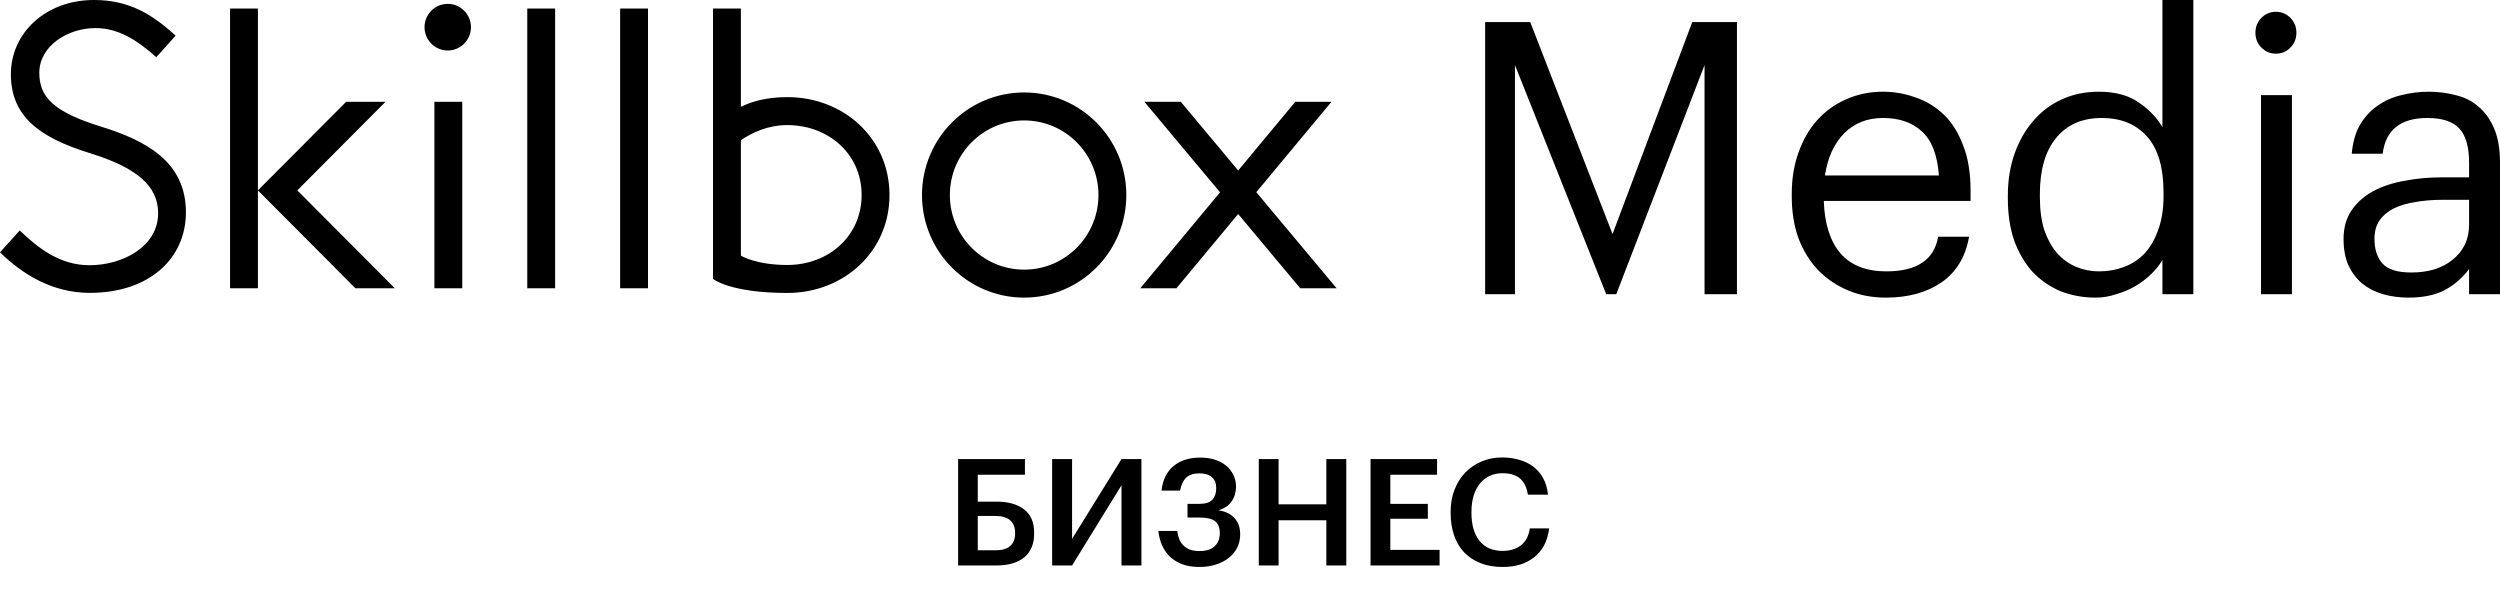
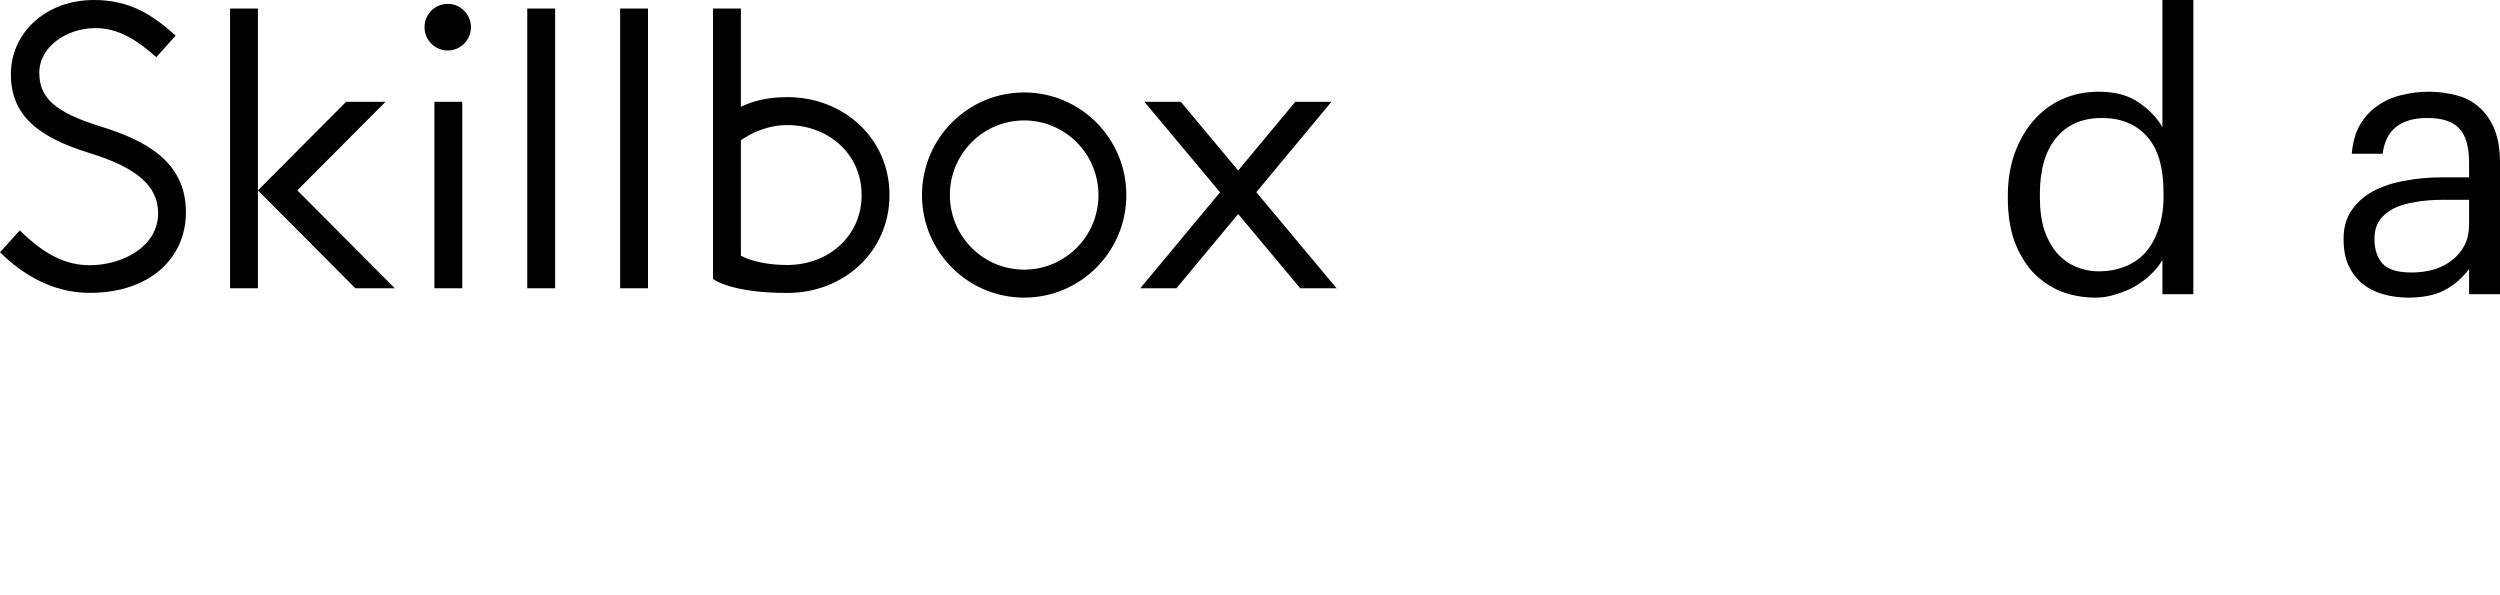
<svg xmlns="http://www.w3.org/2000/svg" width="336" height="80" viewBox="0 0 336 80" fill="none">
  <path fill-rule="evenodd" clip-rule="evenodd" d="M179.644 38.747H174.753L166.409 28.762L158.108 38.747H153.25L163.975 25.847L153.804 13.679H158.695L166.412 22.914L174.091 13.679H178.95L168.849 25.829L179.644 38.747ZM105.816 39.373C98.136 39.373 95.83 37.493 95.83 37.493V1.146H99.575V14.359C100.96 13.672 102.957 13.053 105.816 13.053C113.4 13.053 119.547 18.598 119.547 26.213C119.547 33.828 113.4 39.373 105.816 39.373ZM105.816 16.813C103.217 16.813 101.085 17.813 99.575 18.843V34.36C99.575 34.36 101.584 35.613 105.816 35.613C111.331 35.613 115.802 31.75 115.802 26.213C115.802 20.676 111.331 16.813 105.816 16.813ZM83.347 1.146H87.092V38.747H83.347V1.146ZM74.609 1.146V38.747H70.864V1.146H74.609ZM60.177 6.786C58.452 6.786 57.056 5.382 57.056 3.652C57.056 1.923 58.452 0.519 60.177 0.519C61.899 0.519 63.297 1.923 63.297 3.652C63.297 5.382 61.899 6.786 60.177 6.786ZM47.771 38.747L34.664 25.586L46.523 13.679H51.818L39.96 25.586L53.066 38.747H47.771ZM30.92 38.747V1.146H34.664V25.586V38.747H30.92ZM24.988 28.519C24.988 34.801 20.002 39.361 12.086 39.361C6.963 39.361 2.976 36.819 0 33.911L2.649 30.973C5.125 33.342 8.041 35.646 12.033 35.646C16.47 35.646 21.253 33.149 21.253 28.662C21.253 24.939 18.302 22.511 12.108 20.593C5.048 18.422 1.463 15.484 1.463 9.959C1.463 4.49 6.074 0 12.643 0C17.548 0 20.621 2.101 23.607 4.785L21.006 7.686C18.384 5.354 15.888 3.775 12.825 3.775C9.025 3.775 5.283 6.234 5.283 9.776C5.283 12.987 7.118 15.03 13.599 17.023C19.535 18.861 24.988 21.706 24.988 28.519ZM62.126 38.747H58.382V13.679H62.126V38.747ZM137.647 40C130.062 40 123.916 33.828 123.916 26.213C123.916 18.598 130.062 12.426 137.647 12.426C145.231 12.426 151.378 18.598 151.378 26.213C151.378 33.828 145.231 40 137.647 40ZM137.647 16.186C132.132 16.186 127.661 20.676 127.661 26.213C127.661 31.75 132.132 36.24 137.647 36.24C143.162 36.24 147.633 31.75 147.633 26.213C147.633 20.676 143.162 16.186 137.647 16.186Z" fill="black" />
-   <path d="M199.604 2.967H205.662L216.725 31.458L227.439 2.967H233.446V39.54H229.091V8.747L217.226 39.54H215.874L203.609 8.747V39.54H199.604V2.967Z" fill="black" />
-   <path d="M253.479 40C251.61 40 249.908 39.676 248.373 39.028C246.838 38.38 245.503 37.477 244.368 36.317C243.233 35.124 242.349 33.691 241.715 32.02C241.114 30.349 240.814 28.491 240.814 26.445V26.036C240.814 24.024 241.114 22.182 241.715 20.512C242.316 18.806 243.15 17.357 244.218 16.164C245.319 14.936 246.621 13.998 248.123 13.35C249.625 12.668 251.277 12.327 253.079 12.327C254.581 12.327 256.033 12.583 257.434 13.095C258.87 13.572 260.138 14.339 261.239 15.396C262.341 16.453 263.208 17.835 263.842 19.54C264.51 21.211 264.844 23.24 264.844 25.627V27.008H245.119C245.219 30.077 245.97 32.43 247.372 34.066C248.774 35.669 250.826 36.471 253.53 36.471C257.635 36.471 259.954 34.919 260.488 31.816H264.643C264.176 34.51 262.941 36.556 260.939 37.954C258.936 39.318 256.45 40 253.479 40ZM260.588 23.581C260.388 20.818 259.62 18.841 258.285 17.647C256.984 16.453 255.248 15.857 253.079 15.857C250.943 15.857 249.191 16.556 247.822 17.954C246.487 19.318 245.636 21.194 245.269 23.581H260.588Z" fill="black" />
  <path d="M281.669 40C279.966 40 278.381 39.71 276.913 39.13C275.477 38.517 274.226 37.647 273.158 36.522C272.123 35.362 271.306 33.964 270.705 32.327C270.137 30.656 269.854 28.781 269.854 26.701V26.292C269.854 24.245 270.154 22.37 270.755 20.665C271.356 18.96 272.19 17.494 273.258 16.266C274.326 15.004 275.611 14.032 277.113 13.35C278.615 12.668 280.267 12.327 282.069 12.327C284.272 12.327 286.057 12.805 287.426 13.76C288.794 14.68 289.862 15.789 290.63 17.084V0H294.785V39.54H290.63V34.936C290.263 35.584 289.762 36.215 289.128 36.829C288.494 37.443 287.776 37.988 286.975 38.465C286.208 38.909 285.356 39.267 284.422 39.54C283.521 39.846 282.603 40 281.669 40ZM282.119 36.471C283.321 36.471 284.455 36.266 285.523 35.857C286.591 35.448 287.509 34.834 288.277 34.015C289.044 33.163 289.645 32.106 290.079 30.844C290.546 29.548 290.78 28.048 290.78 26.343V25.933C290.78 22.489 290.029 19.949 288.527 18.312C287.059 16.675 285.039 15.857 282.47 15.857C279.866 15.857 277.83 16.743 276.362 18.517C274.893 20.29 274.159 22.813 274.159 26.087V26.496C274.159 28.201 274.359 29.685 274.76 30.946C275.194 32.174 275.761 33.197 276.462 34.015C277.196 34.834 278.047 35.448 279.015 35.857C279.983 36.266 281.018 36.471 282.119 36.471Z" fill="black" />
-   <path d="M303.88 12.788H308.035V39.54H303.88V12.788ZM305.882 7.212C305.115 7.212 304.464 6.939 303.93 6.394C303.396 5.848 303.129 5.183 303.129 4.399C303.129 3.615 303.396 2.95 303.93 2.404C304.464 1.858 305.115 1.586 305.882 1.586C306.65 1.586 307.301 1.858 307.835 2.404C308.369 2.95 308.636 3.615 308.636 4.399C308.636 5.183 308.369 5.848 307.835 6.394C307.301 6.939 306.65 7.212 305.882 7.212Z" fill="black" />
  <path d="M323.685 40C322.483 40 321.348 39.846 320.28 39.54C319.212 39.233 318.278 38.755 317.477 38.107C316.709 37.459 316.092 36.641 315.625 35.652C315.191 34.663 314.974 33.487 314.974 32.123C314.974 30.588 315.341 29.292 316.075 28.235C316.809 27.178 317.777 26.326 318.979 25.678C320.214 25.03 321.615 24.57 323.184 24.297C324.786 23.99 326.421 23.836 328.09 23.836H331.845V21.893C331.845 19.744 331.411 18.21 330.543 17.289C329.675 16.334 328.24 15.857 326.238 15.857C322.633 15.857 320.631 17.459 320.23 20.665H316.075C316.209 19.13 316.576 17.835 317.177 16.777C317.811 15.72 318.595 14.868 319.529 14.22C320.497 13.538 321.565 13.06 322.733 12.788C323.935 12.481 325.17 12.327 326.438 12.327C327.673 12.327 328.874 12.481 330.043 12.788C331.211 13.06 332.229 13.572 333.096 14.322C333.964 15.038 334.665 16.01 335.199 17.238C335.733 18.465 336 20.017 336 21.893V39.54H331.845V36.164C330.877 37.425 329.759 38.38 328.491 39.028C327.222 39.676 325.62 40 323.685 40ZM324.085 36.624C325.187 36.624 326.204 36.488 327.139 36.215C328.107 35.908 328.925 35.482 329.592 34.936C330.293 34.39 330.844 33.725 331.244 32.941C331.645 32.123 331.845 31.202 331.845 30.179V26.854H328.24C326.939 26.854 325.721 26.956 324.586 27.161C323.484 27.332 322.517 27.622 321.682 28.031C320.881 28.44 320.247 28.985 319.78 29.668C319.346 30.315 319.129 31.134 319.129 32.123C319.129 33.521 319.496 34.629 320.23 35.448C320.965 36.232 322.25 36.624 324.085 36.624Z" fill="black" />
-   <path d="M138.991 71.7C138.991 73.087 138.551 74.153 137.671 74.9C136.791 75.633 135.524 76 133.871 76H128.771V61.7H137.751V63.8H131.411V67.42H133.931C135.504 67.42 136.738 67.767 137.631 68.46C138.538 69.14 138.991 70.193 138.991 71.62V71.7ZM133.791 73.96C134.671 73.96 135.331 73.767 135.771 73.38C136.211 72.993 136.431 72.427 136.431 71.68V71.6C136.431 70.867 136.204 70.307 135.751 69.92C135.311 69.533 134.624 69.34 133.691 69.34H131.411V73.96H133.791ZM141.408 76V61.7H144.088V72.42L150.728 61.7H153.408V76H150.728V65.22L144.088 76H141.408ZM161.181 76.2C160.355 76.2 159.615 76.087 158.961 75.86C158.321 75.62 157.768 75.293 157.301 74.88C156.848 74.453 156.481 73.94 156.201 73.34C155.935 72.74 155.761 72.08 155.681 71.36H158.221C158.275 71.747 158.361 72.107 158.481 72.44C158.615 72.76 158.795 73.04 159.021 73.28C159.261 73.52 159.555 73.713 159.901 73.86C160.261 73.993 160.695 74.06 161.201 74.06C162.108 74.06 162.788 73.847 163.241 73.42C163.708 72.993 163.941 72.407 163.941 71.66C163.941 70.927 163.735 70.393 163.321 70.06C162.921 69.727 162.221 69.56 161.221 69.56H159.601V67.72H161.181C162.008 67.72 162.595 67.533 162.941 67.16C163.288 66.787 163.461 66.267 163.461 65.6C163.461 64.96 163.268 64.473 162.881 64.14C162.495 63.793 161.941 63.62 161.221 63.62C160.421 63.62 159.821 63.813 159.421 64.2C159.021 64.587 158.748 65.167 158.601 65.94H156.101C156.275 64.487 156.815 63.387 157.721 62.64C158.628 61.88 159.828 61.5 161.321 61.5C162.041 61.5 162.695 61.593 163.281 61.78C163.868 61.967 164.368 62.233 164.781 62.58C165.208 62.927 165.535 63.34 165.761 63.82C166.001 64.3 166.121 64.827 166.121 65.4C166.121 66.16 165.921 66.827 165.521 67.4C165.135 67.96 164.541 68.353 163.741 68.58C164.701 68.727 165.428 69.08 165.921 69.64C166.428 70.187 166.681 70.907 166.681 71.8C166.681 72.453 166.548 73.053 166.281 73.6C166.015 74.133 165.635 74.593 165.141 74.98C164.661 75.367 164.081 75.667 163.401 75.88C162.735 76.093 161.995 76.2 161.181 76.2ZM169.181 61.7H171.841V67.78H178.261V61.7H180.941V76H178.261V69.92H171.841V76H169.181V61.7ZM184.201 61.7H193.141V63.8H186.861V67.72H191.901V69.72H186.861V73.9H193.481V76H184.201V61.7ZM201.945 76.2C200.825 76.2 199.832 76.027 198.965 75.68C198.098 75.333 197.365 74.847 196.765 74.22C196.178 73.593 195.732 72.833 195.425 71.94C195.118 71.047 194.965 70.047 194.965 68.94V68.78C194.965 67.7 195.138 66.713 195.485 65.82C195.832 64.927 196.312 64.16 196.925 63.52C197.552 62.88 198.285 62.38 199.125 62.02C199.978 61.66 200.905 61.48 201.905 61.48C202.718 61.48 203.478 61.587 204.185 61.8C204.905 62 205.538 62.307 206.085 62.72C206.632 63.133 207.072 63.653 207.405 64.28C207.752 64.907 207.965 65.64 208.045 66.48H205.345C205.198 65.52 204.852 64.8 204.305 64.32C203.758 63.84 202.965 63.6 201.925 63.6C201.298 63.6 200.725 63.72 200.205 63.96C199.698 64.2 199.265 64.54 198.905 64.98C198.545 65.42 198.265 65.96 198.065 66.6C197.865 67.24 197.765 67.96 197.765 68.76V68.92C197.765 70.533 198.125 71.793 198.845 72.7C199.578 73.593 200.612 74.04 201.945 74.04C202.945 74.04 203.765 73.793 204.405 73.3C205.058 72.793 205.458 72.033 205.605 71.02H208.205C208.098 71.887 207.872 72.647 207.525 73.3C207.178 73.94 206.732 74.473 206.185 74.9C205.652 75.327 205.025 75.653 204.305 75.88C203.585 76.093 202.798 76.2 201.945 76.2Z" fill="black" />
</svg>